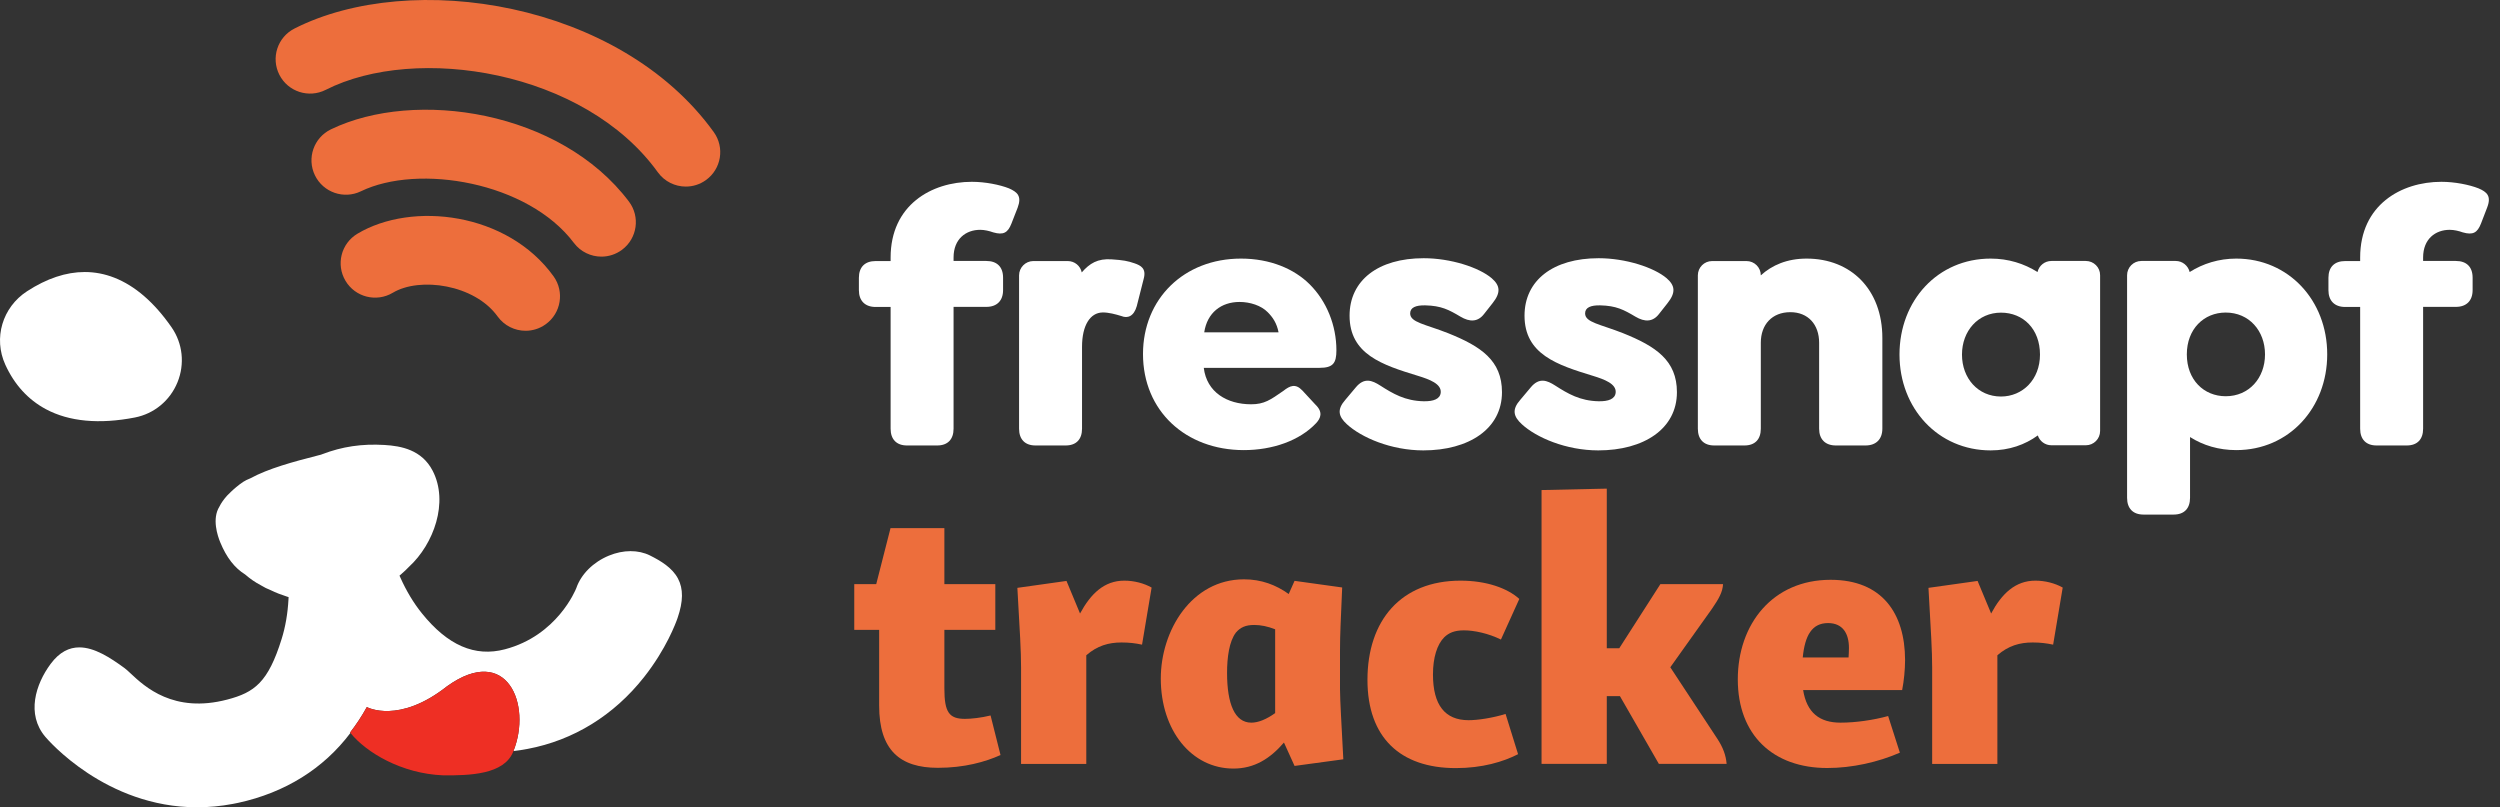
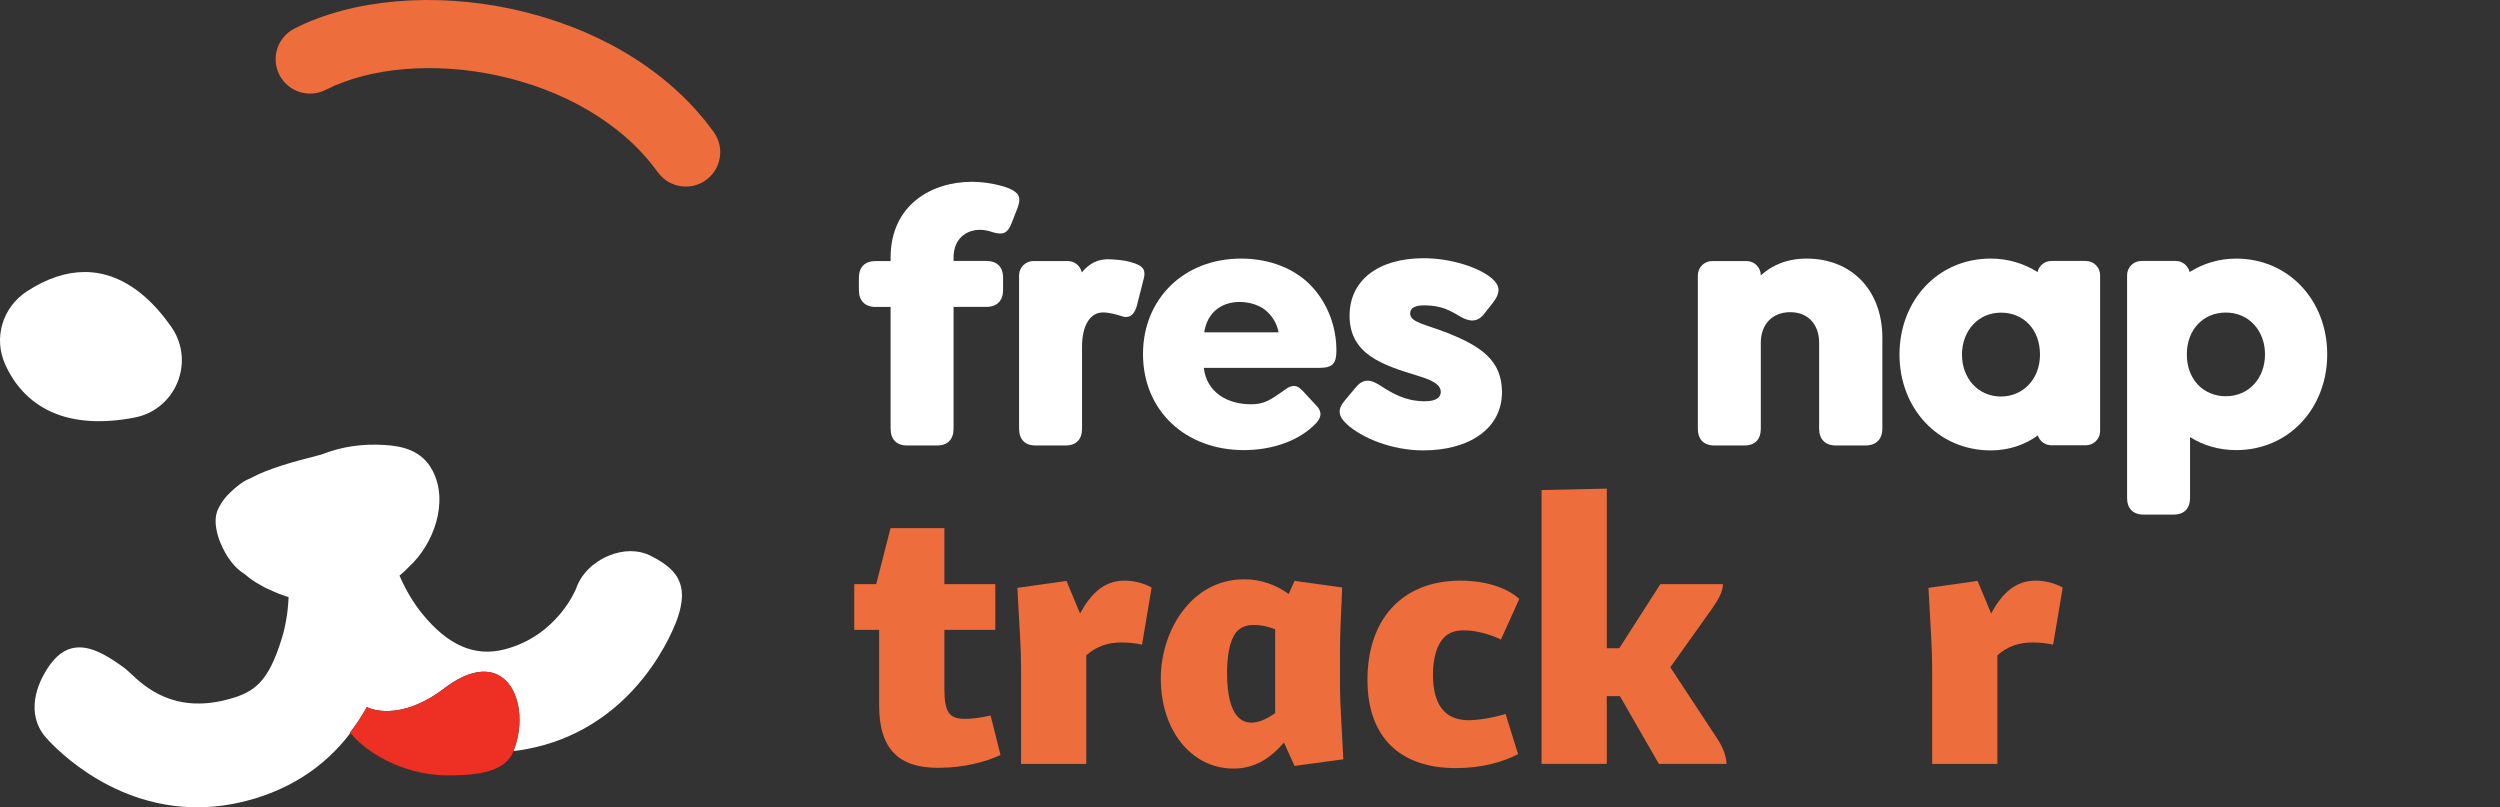
<svg xmlns="http://www.w3.org/2000/svg" width="192" height="62" viewBox="0 0 192 62" fill="none">
  <rect x="0" y="0" width="192" height="62" fill="#333333" stroke="none" />
  <path d="M112.429 48.411C113.215 48.411 114.291 48.637 115.272 49.117L116.683 45.998C115.752 45.154 114.123 44.594 112.175 44.594C107.587 44.594 105.021 47.655 105.021 52.214C105.021 56.627 107.529 58.99 111.804 58.99C113.833 58.99 115.439 58.51 116.588 57.921L115.628 54.831C114.618 55.144 113.491 55.311 112.786 55.311C110.983 55.311 110.052 54.155 110.052 51.8C110.052 50.505 110.365 49.495 110.924 48.935C111.273 48.608 111.695 48.411 112.429 48.411Z" fill="#ED6E3C" />
  <path d="M102.912 49.982C102.912 48.717 102.97 47.706 103.079 45.118L99.422 44.609L98.972 45.62C97.99 44.914 96.863 44.492 95.54 44.492C91.512 44.492 89.149 48.426 89.149 52.112C89.149 56.104 91.512 59.026 94.725 59.026C96.332 59.026 97.539 58.27 98.608 57.027L99.422 58.823L103.167 58.314C103.007 55.173 102.927 54.053 102.912 52.919V49.982ZM97.932 54.766C97.256 55.246 96.638 55.5 96.1 55.5C94.835 55.5 94.238 54.068 94.238 51.676C94.238 50.469 94.406 49.255 94.915 48.586C95.249 48.193 95.649 47.997 96.325 47.997C96.834 47.997 97.365 48.106 97.932 48.331V54.766Z" fill="#ED6E3C" />
  <path d="M82.947 47.117L81.907 44.616L78.134 45.147C78.33 48.608 78.418 49.982 78.418 51.247V58.67H83.427V50.324C84.27 49.589 85.143 49.342 86.132 49.342C86.721 49.342 87.201 49.4 87.709 49.509L88.444 45.125C87.855 44.791 87.091 44.594 86.357 44.594C84.808 44.587 83.769 45.598 82.947 47.117Z" fill="#ED6E3C" />
  <path d="M152.919 47.117L151.879 44.616L148.106 45.147C148.302 48.608 148.39 49.982 148.39 51.247V58.67H153.399V50.324C154.242 49.589 155.115 49.342 156.104 49.342C156.693 49.342 157.172 49.4 157.681 49.509L158.416 45.125C157.827 44.791 157.063 44.594 156.329 44.594C154.78 44.587 153.733 45.598 152.919 47.117Z" fill="#ED6E3C" />
  <path d="M128.279 51.247L131.485 46.746C132.024 45.961 132.3 45.452 132.329 44.863H127.516L124.36 49.785H123.401V37.527L118.391 37.636V58.663H123.401V53.464H124.411L127.399 58.663H132.605C132.547 57.987 132.322 57.398 131.9 56.751L128.279 51.247Z" fill="#ED6E3C" />
-   <path d="M140.588 44.529C136.139 44.529 133.463 47.931 133.463 52.178C133.463 56.453 136.168 58.983 140.334 58.983C142.246 58.983 144.245 58.532 145.91 57.805L145.009 54.991C143.882 55.304 142.5 55.5 141.352 55.5C139.745 55.5 138.763 54.744 138.48 52.999H146.085C146.223 52.294 146.31 51.421 146.31 50.694C146.303 47.117 144.558 44.529 140.588 44.529ZM141.97 50.491H138.451C138.618 48.804 139.156 47.852 140.392 47.852C141.49 47.852 141.999 48.608 141.999 49.764C141.991 49.982 141.991 50.265 141.97 50.491Z" fill="#ED6E3C" />
  <path d="M74.106 55.209C72.892 55.209 72.528 54.7 72.528 52.876V48.375H76.44V44.863H72.528V40.559H68.392L67.294 44.863H65.607V48.375H67.519V54.191C67.519 57.623 69.126 58.968 72.027 58.968C74.055 58.968 75.662 58.517 76.84 57.987L76.076 54.948C75.35 55.129 74.586 55.209 74.106 55.209Z" fill="#ED6E3C" />
  <path d="M78.156 15.948C78.491 15.054 78.127 14.749 77.487 14.465C76.789 14.189 75.67 13.963 74.637 13.963C71.533 13.963 68.399 15.752 68.399 19.78V20.049H67.25C66.436 20.049 65.963 20.5 65.963 21.336V22.288C65.963 23.102 66.436 23.575 67.25 23.575H68.399V32.925C68.399 33.739 68.85 34.212 69.657 34.212H71.976C72.79 34.212 73.234 33.739 73.234 32.925V23.568H75.75C76.564 23.568 77.036 23.095 77.036 22.281V21.328C77.036 20.492 76.564 20.042 75.75 20.042H73.234V19.773C73.234 18.348 74.186 17.65 75.277 17.65C75.611 17.65 75.975 17.737 76.28 17.846C77.066 18.071 77.4 17.875 77.676 17.177L78.156 15.948Z" fill="white" />
  <path d="M87.833 21.423C88.059 20.609 87.608 20.391 87.135 20.223C86.612 20.042 86.255 19.976 85.376 19.918C84.3 19.845 83.689 20.223 83.078 20.921C82.977 20.42 82.533 20.049 82.002 20.049C82.002 20.049 79.407 20.049 79.349 20.049C78.752 20.056 78.265 20.55 78.265 21.147V32.925C78.265 33.739 78.716 34.212 79.523 34.212H81.842C82.657 34.212 83.1 33.739 83.1 32.925V26.636C83.1 24.985 83.725 24.019 84.671 23.997C85.143 23.989 85.674 24.135 86.125 24.273C86.597 24.469 87.077 24.302 87.302 23.517L87.833 21.423Z" fill="white" />
  <path d="M102.636 26.905C102.636 24.978 101.88 23.132 100.593 21.845C99.393 20.645 97.547 19.86 95.307 19.86C90.916 19.86 87.782 22.964 87.782 27.189C87.782 31.551 91.054 34.568 95.525 34.568C97.736 34.568 99.815 33.841 101.08 32.496C101.415 32.133 101.64 31.66 101.022 31.071L100.019 29.988C99.488 29.428 99.066 29.624 98.565 30.017C97.561 30.715 97.096 31.049 96.085 31.049C94.239 31.049 92.675 30.126 92.45 28.25H101.342C102.382 28.25 102.636 27.887 102.636 26.905ZM92.486 25.516C92.712 24.019 93.788 23.19 95.198 23.19C96.013 23.19 96.856 23.466 97.358 23.975C97.75 24.368 98.056 24.818 98.194 25.524H92.486V25.516Z" fill="white" />
  <path d="M144.565 32.918V25.953C144.565 22.237 142.159 19.86 138.749 19.86C137.251 19.86 136.095 20.361 135.23 21.147C135.23 20.536 134.736 20.049 134.132 20.049H131.493C130.882 20.049 130.395 20.543 130.395 21.147V32.925C130.395 33.739 130.846 34.212 131.653 34.212H133.972C134.787 34.212 135.23 33.739 135.23 32.925V26.323C135.23 24.927 136.095 23.975 137.498 23.975C138.865 23.975 139.709 24.927 139.709 26.323V32.925C139.709 33.739 140.181 34.212 140.996 34.212H143.286C144.086 34.205 144.565 33.732 144.565 32.918Z" fill="white" />
  <path d="M160.19 20.042H157.551C157.027 20.042 156.591 20.405 156.482 20.892C155.449 20.245 154.243 19.86 152.883 19.86C148.819 19.86 145.881 23.081 145.881 27.225C145.881 31.369 148.848 34.59 152.883 34.59C154.308 34.59 155.522 34.154 156.504 33.441C156.649 33.885 157.064 34.197 157.551 34.197H160.19C160.801 34.197 161.288 33.703 161.288 33.099V21.139C161.295 20.536 160.801 20.042 160.19 20.042ZM153.675 30.453C151.909 30.453 150.68 29.05 150.68 27.232C150.68 25.415 151.916 24.011 153.675 24.011C155.384 24.011 156.671 25.269 156.671 27.232C156.671 29.159 155.326 30.453 153.675 30.453Z" fill="white" />
  <path d="M171.743 19.86C170.405 19.86 169.191 20.245 168.166 20.892C168.049 20.405 167.613 20.042 167.097 20.042H164.458C163.847 20.042 163.36 20.536 163.36 21.139V38.233C163.36 39.047 163.811 39.519 164.618 39.519H166.937C167.751 39.519 168.195 39.047 168.195 38.233V33.565C169.198 34.205 170.405 34.568 171.743 34.568C175.8 34.568 178.73 31.326 178.73 27.218C178.737 23.081 175.771 19.86 171.743 19.86ZM170.936 30.431C169.256 30.431 167.948 29.173 167.948 27.218C167.948 25.262 169.264 24.004 170.936 24.004C172.724 24.004 173.953 25.4 173.953 27.218C173.953 29.035 172.724 30.431 170.936 30.431Z" fill="white" />
-   <path d="M190.348 14.465C189.65 14.189 188.531 13.963 187.498 13.963C184.394 13.963 181.26 15.752 181.26 19.78V20.049H180.111C179.297 20.049 178.824 20.5 178.824 21.336V22.288C178.824 23.102 179.297 23.575 180.111 23.575H181.26V32.925C181.26 33.739 181.711 34.212 182.518 34.212H184.837C185.651 34.212 186.095 33.739 186.095 32.925V23.568H188.61C189.425 23.568 189.897 23.095 189.897 22.281V21.328C189.897 20.492 189.425 20.042 188.61 20.042H186.095V19.773C186.095 18.348 187.047 17.65 188.138 17.65C188.472 17.65 188.836 17.737 189.141 17.846C189.926 18.071 190.261 17.875 190.537 17.177L191.01 15.948C191.359 15.054 190.995 14.741 190.348 14.465Z" fill="white" />
  <path d="M108.3 24.07C108.3 23.619 108.729 23.437 109.456 23.451C110.692 23.48 111.266 23.786 112.161 24.317C112.88 24.746 113.498 24.731 113.971 24.12L114.618 23.299C115.287 22.463 115.207 21.932 114.567 21.372C113.586 20.536 111.412 19.831 109.34 19.831C105.842 19.831 103.647 21.532 103.647 24.244C103.647 27.21 106.155 28.025 108.889 28.861C109.79 29.137 110.706 29.479 110.648 30.148C110.605 30.649 110.081 30.831 109.34 30.817C107.907 30.788 106.977 30.235 106.002 29.61C105.377 29.21 104.774 28.97 104.127 29.748L103.327 30.7C102.658 31.456 102.796 31.987 103.436 32.576C104.556 33.608 106.846 34.59 109.31 34.59C112.808 34.59 115.352 32.94 115.352 30.119C115.352 27.683 113.738 26.6 111.215 25.589C109.47 24.898 108.3 24.767 108.3 24.07Z" fill="white" />
-   <path d="M121.736 24.07C121.736 23.619 122.165 23.437 122.892 23.451C124.128 23.48 124.702 23.786 125.597 24.317C126.316 24.746 126.934 24.731 127.407 24.12L128.054 23.299C128.723 22.463 128.643 21.932 128.003 21.372C127.022 20.536 124.848 19.831 122.776 19.831C119.278 19.831 117.083 21.532 117.083 24.244C117.083 27.21 119.591 28.025 122.325 28.861C123.226 29.137 124.142 29.479 124.084 30.148C124.041 30.649 123.517 30.831 122.776 30.817C121.343 30.788 120.413 30.235 119.438 29.61C118.813 29.21 118.21 28.97 117.563 29.748L116.763 30.7C116.094 31.456 116.232 31.987 116.872 32.576C117.992 33.608 120.282 34.59 122.746 34.59C126.244 34.59 128.788 32.94 128.788 30.119C128.788 27.683 127.174 26.6 124.651 25.589C122.906 24.898 121.736 24.767 121.736 24.07Z" fill="white" />
  <path d="M10.356 32.064C11.835 31.777 13.059 30.766 13.632 29.358C14.205 27.949 14.033 26.369 13.174 25.133C11.847 23.225 10.366 21.944 8.773 21.323C8.034 21.034 7.277 20.891 6.505 20.891C5.076 20.891 3.594 21.384 2.077 22.369C0.182 23.6 -0.521 25.971 0.407 28.007C1.107 29.543 2.158 30.694 3.528 31.427C5.307 32.379 7.624 32.596 10.357 32.064H10.356Z" fill="white" />
  <path d="M49.926 42.663C49.024 42.213 47.872 42.216 46.765 42.672C45.56 43.168 44.624 44.101 44.26 45.167C44.198 45.324 42.779 48.815 38.776 49.866C36.468 50.474 34.379 49.565 32.39 47.089C31.759 46.304 31.206 45.382 30.745 44.351L30.681 44.208L30.8 44.107C31.02 43.92 31.229 43.721 31.422 43.519C33.301 41.794 34.483 38.574 33.227 36.152C32.394 34.545 30.814 34.251 29.532 34.174C27.801 34.07 26.282 34.295 24.749 34.882L24.65 34.919L24.447 34.971C22.485 35.472 20.611 35.984 19.238 36.729L19.215 36.74C18.791 36.906 18.554 37.071 18.149 37.405C17.957 37.552 17.535 37.962 17.442 38.063C17.178 38.358 16.989 38.627 16.848 38.912C16.27 39.841 16.705 41.144 16.92 41.662C17.394 42.812 18.015 43.614 18.819 44.115L18.846 44.135C19.203 44.447 19.599 44.72 20.026 44.945C20.282 45.102 20.538 45.23 20.801 45.331C21.193 45.52 21.596 45.678 22.011 45.809L22.165 45.859L22.156 46.02C22.098 47.115 21.921 48.141 21.631 49.069C20.59 52.409 19.546 53.178 17.453 53.727C13.328 54.811 11.102 52.723 10.032 51.72C9.841 51.541 9.699 51.408 9.572 51.315C8.459 50.499 7.25 49.719 6.093 49.719C5.321 49.719 4.572 50.068 3.89 50.986C2.73 52.551 2.011 54.843 3.474 56.58C3.66 56.801 8.104 62.001 15.139 62C16.042 62 16.963 61.913 17.875 61.741C18.01 61.715 18.148 61.688 18.29 61.658C21.9 60.874 24.844 59.033 26.912 56.291C26.903 56.28 26.893 56.269 26.885 56.258C27.358 55.65 27.788 54.998 28.172 54.3C28.197 54.321 30.632 55.626 34.334 52.704C38.941 49.403 40.861 54.12 39.431 57.682C39.657 57.655 39.883 57.625 40.111 57.588C40.249 57.565 40.385 57.541 40.523 57.515C44.048 56.849 47.138 54.946 49.456 52.011C51.169 49.842 51.907 47.842 52.037 47.463C52.477 46.185 52.487 45.222 52.068 44.431C51.626 43.596 50.736 43.069 49.925 42.664L49.926 42.663Z" fill="white" />
-   <path d="M27.448 17.952C26.195 18.7 25.786 20.322 26.538 21.574C27.287 22.826 28.911 23.233 30.167 22.484C32.245 21.241 36.451 21.849 38.215 24.302C38.732 25.02 39.543 25.403 40.366 25.403C40.9 25.403 41.439 25.242 41.906 24.906C43.093 24.055 43.364 22.405 42.513 21.22C38.979 16.307 31.646 15.441 27.448 17.951V17.952Z" fill="#ED6E3C" />
-   <path d="M44.073 18.654C44.593 19.345 45.387 19.709 46.19 19.709C46.743 19.709 47.301 19.536 47.777 19.179C48.945 18.303 49.181 16.647 48.303 15.481C43.056 8.506 31.891 6.8 25.413 9.935C24.098 10.572 23.549 12.151 24.186 13.465C24.824 14.778 26.406 15.326 27.72 14.69C32.132 12.555 40.544 13.964 44.073 18.654Z" fill="#ED6E3C" />
  <path d="M22.615 2.192C21.312 2.853 20.794 4.444 21.456 5.744C22.118 7.045 23.711 7.561 25.014 6.901C31.96 3.373 44.887 5.409 50.521 13.229C51.038 13.947 51.848 14.329 52.671 14.329C53.206 14.329 53.746 14.167 54.214 13.831C55.4 12.98 55.67 11.328 54.817 10.144C47.597 0.123 31.58 -2.359 22.615 2.192Z" fill="#ED6E3C" />
  <path d="M34.336 52.703C30.634 55.625 28.199 54.32 28.175 54.299C27.79 54.997 27.36 55.649 26.887 56.257C26.895 56.268 26.905 56.279 26.914 56.29C28.119 57.785 30.834 59.419 34.038 59.546C36.123 59.565 38.688 59.471 39.401 57.761C39.412 57.735 39.422 57.709 39.433 57.682C40.863 54.12 38.943 49.403 34.336 52.704V52.703Z" fill="#EE2F24" />
</svg>